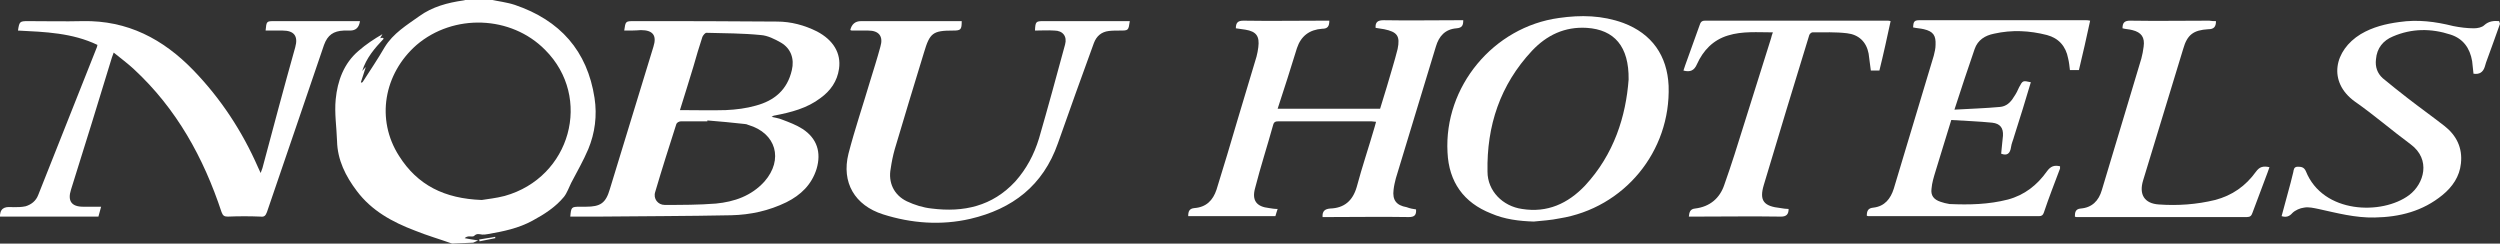
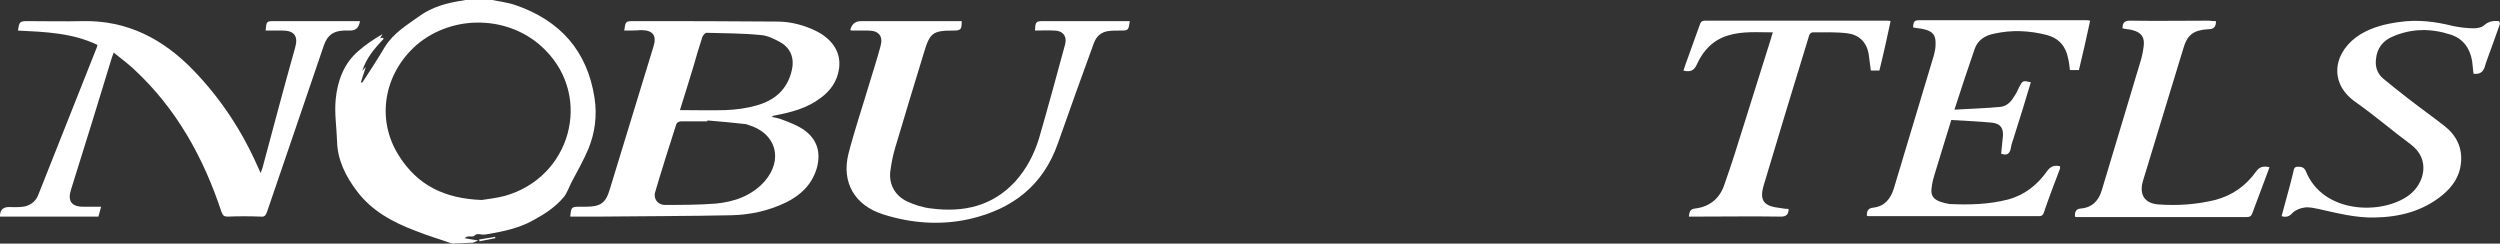
<svg xmlns="http://www.w3.org/2000/svg" version="1.1" id="Layer_2_00000176762356984729754400000008964846628290755737_" x="0px" y="0px" viewBox="0 0 556.3 54.2" style="enable-background:new 0 0 556.3 54.2;" xml:space="preserve">
  <rect x="0" y="0" width="556.3" height="54.2" fill="#333333" stroke="none" />
  <style type="text/css"> .st0{fill:#FFFFFF;} </style>
  <g id="Layer_1-2">
    <g>
      <path class="st0" d="M100.6,54.2c-2.8-1-5.6-1.8-8.3-2.9c-5-1.9-9.6-4.4-12.9-8.8c-2.5-3.3-4.3-6.9-4.4-11.1 c-0.1-3.1-0.6-6.2-0.3-9.3c0.4-4.1,1.8-8,5.1-10.8c1.6-1.4,3.4-2.6,5.3-3.7c-0.2,0.3-0.3,0.6-0.5,0.9c0.2,0,0.3-0.1,0.5-0.1 c0.1,0.1,0.2,0.1,0.3,0.2c-2,2.1-3.9,4.3-4.8,7.2c0.3-0.3,0.5-0.6,0.8-0.9c-0.4,1.2-0.7,2.3-1.1,3.4c0.1,0,0.1,0.1,0.2,0.1 c0.1-0.1,0.2-0.1,0.3-0.3c1.6-2.5,3.3-5,4.8-7.6c1.9-3.1,4.9-4.9,7.7-6.9c2.9-2.1,6.3-3,9.8-3.5c0.2,0,0.4-0.1,0.7-0.2 c1.8,0,3.5,0,5.3,0c1.8,0.4,3.7,0.6,5.5,1.2c10,3.4,16.1,10.2,17.7,20.7c0.6,3.9,0.1,7.8-1.4,11.4c-1.1,2.6-2.5,5-3.8,7.5 c-0.5,1-0.9,2.2-1.6,3.1c-1.9,2.3-4.4,3.9-7,5.3c-3.1,1.7-6.5,2.4-10,3c-0.4,0.1-0.8,0.1-1.2,0.1c-0.7-0.1-1.2-0.3-1.8,0.3 c-0.2,0.2-0.7,0.1-1.1,0.1c-0.3,0-0.7,0.1-1,0.4c0.9,0.2,1.8,0.3,3,0.5c-0.5,0.2-0.8,0.4-1.1,0.5L100.6,54.2L100.6,54.2z M107.2,44.5c1.2-0.2,3.2-0.4,5.1-0.9c14.7-4.1,19.6-21.9,9-32.5c-7.6-7.7-20.4-8.1-28.6-1.1c-7.3,6.4-9.1,16.6-3.9,24.7 C92.9,41.2,98.9,44.2,107.2,44.5z" />
-       <path class="st0" d="M0,47.8C0.2,46,1.5,46,2.9,46.1c1,0,1.9,0,2.8-0.2C7,45.5,8,44.7,8.5,43.4c4.4-11,8.7-22,13.1-33 c0-0.1,0-0.2,0.1-0.4C16.1,7.3,10,7.1,4,6.8c0.3-2,0.4-2.1,2.2-2.1c4.1,0,8.2,0.1,12.2,0C28.4,4.5,36.3,8.7,43,15.6 c6.1,6.3,10.9,13.6,14.4,21.6c0.2,0.4,0.3,0.7,0.6,1.3c0.2-0.5,0.3-0.8,0.4-1.1c2.4-9,4.8-18,7.3-26.9c0.7-2.5-0.3-3.7-2.8-3.7 c-1.3,0-2.5,0-3.8,0c0.2-2.1,0.2-2.1,2-2.1c5.8,0,11.5,0,17.3,0c0.6,0,1.1,0,1.7,0c-0.2,1.4-0.9,2.1-2.2,2.1c-0.5,0-1,0-1.4,0 c-2.3,0.1-3.6,1-4.4,3.2c-2,5.9-4,11.7-6,17.6c-2.2,6.5-4.5,13.1-6.7,19.6c-0.3,0.8-0.6,1.1-1.4,1c-2.4-0.1-4.9-0.1-7.3,0 c-0.8,0-1.1-0.2-1.4-1c-4-12.1-10-23-19.5-31.8c-1.4-1.3-2.9-2.4-4.5-3.7c-0.2,0.5-0.3,0.8-0.4,1.1c-3,9.8-6,19.6-9.1,29.4 c-0.8,2.5,0.1,3.8,2.7,3.8c1.3,0,2.5,0,4,0c-0.2,0.8-0.4,1.4-0.6,2.2H0V47.8L0,47.8z" />
+       <path class="st0" d="M0,47.8C0.2,46,1.5,46,2.9,46.1c1,0,1.9,0,2.8-0.2C7,45.5,8,44.7,8.5,43.4c4.4-11,8.7-22,13.1-33 c0-0.1,0-0.2,0.1-0.4C16.1,7.3,10,7.1,4,6.8c0.3-2,0.4-2.1,2.2-2.1c4.1,0,8.2,0.1,12.2,0C28.4,4.5,36.3,8.7,43,15.6 c6.1,6.3,10.9,13.6,14.4,21.6c0.2,0.4,0.3,0.7,0.6,1.3c0.2-0.5,0.3-0.8,0.4-1.1c2.4-9,4.8-18,7.3-26.9c0.7-2.5-0.3-3.7-2.8-3.7 c-1.3,0-2.5,0-3.8,0c0.2-2.1,0.2-2.1,2-2.1c5.8,0,11.5,0,17.3,0c0.6,0,1.1,0,1.7,0c-0.2,1.4-0.9,2.1-2.2,2.1c-0.5,0-1,0-1.4,0 c-2.3,0.1-3.6,1-4.4,3.2c-2,5.9-4,11.7-6,17.6c-2.2,6.5-4.5,13.1-6.7,19.6c-0.3,0.8-0.6,1.1-1.4,1c-2.4-0.1-4.9-0.1-7.3,0 c-0.8,0-1.1-0.2-1.4-1c-4-12.1-10-23-19.5-31.8c-1.4-1.3-2.9-2.4-4.5-3.7c-0.2,0.5-0.3,0.8-0.4,1.1c-3,9.8-6,19.6-9.1,29.4 c-0.8,2.5,0.1,3.8,2.7,3.8c1.3,0,2.5,0,4,0c-0.2,0.8-0.4,1.4-0.6,2.2H0V47.8L0,47.8" />
      <path class="st0" d="M556.3,5.3c-1,2.9-2.1,5.8-3.1,8.6c-0.1,0.3-0.2,0.7-0.3,1c-0.4,1.2-1.2,1.7-2.5,1.5 c-0.1-0.9-0.2-1.9-0.3-2.8c-0.5-2.9-2-5-4.8-5.9c-4.3-1.4-8.6-1.4-12.8,0.4c-2.2,0.9-3.6,2.6-3.8,5.1c-0.2,1.7,0.3,3.1,1.5,4.2 c1.8,1.5,3.7,3,5.5,4.4c2.7,2.1,5.5,4.1,8.2,6.2c2.7,2.1,4.1,4.9,3.7,8.4c-0.3,2.9-1.9,5.2-4.1,7c-4.4,3.6-9.5,4.9-15.1,5 c-4.3,0.1-8.4-1-12.5-1.9c-1-0.2-2.2-0.5-3.2-0.3c-0.9,0.1-2,0.6-2.6,1.2c-0.7,0.8-1.4,1-2.4,0.7c0.7-2.5,1.3-4.9,2-7.4 c0.2-0.8,0.4-1.6,0.6-2.4c0.1-0.5,0.1-1.2,1-1.2c0.8,0,1.4,0.1,1.8,1c3.8,9.5,17,9.8,23,5.3c3.3-2.5,4.9-7.9,0.3-11.3 c-4.2-3.1-8.1-6.5-12.4-9.5c-6.1-4.4-4.6-11.4,1.3-15c2.7-1.6,5.6-2.3,8.6-2.7c4.1-0.6,8-0.1,12,0.9c1.5,0.3,3.1,0.5,4.6,0.5 c0.8,0,1.8-0.2,2.3-0.7c1-0.9,2.1-1,3.3-0.9L556.3,5.3L556.3,5.3z" />
      <path class="st0" d="M138.9,6.8c0.3-2.1,0.3-2.1,2.2-2.1c10.6,0,21.2,0,31.8,0.1c3.1,0,6.1,0.8,8.9,2.2c3.6,1.9,5.4,4.8,4.9,8.3 c-0.4,2.8-1.9,4.9-4.1,6.5c-3,2.3-6.6,3.2-10.2,3.9c-0.2,0-0.4,0.1-0.7,0.3c0.8,0.2,1.6,0.3,2.3,0.6c1.6,0.6,3.2,1.2,4.6,2.1 c3.2,2.1,4.2,5.2,3.1,8.9c-1.1,3.5-3.5,5.8-6.7,7.4c-3.9,1.9-8,2.8-12.3,2.9c-9.9,0.2-19.7,0.2-29.6,0.3c-2.1,0-4.1,0-6.2,0 c0.2-2.1,0.2-2.2,2.2-2.2c0.4,0,0.9,0,1.3,0c3.2,0,4.4-0.8,5.3-3.9c3.2-10.6,6.5-21.1,9.7-31.7c0.8-2.5-0.1-3.7-2.8-3.7 C141.5,6.8,140.3,6.8,138.9,6.8L138.9,6.8z M157.4,26.8c0,0.1,0,0.1,0,0.2c-2,0-3.9,0-5.9,0c-0.4,0-0.9,0.3-1,0.6 c-1.6,5-3.2,10-4.7,15.1c-0.5,1.5,0.6,2.9,2.1,2.9c3.8,0,7.6,0,11.4-0.3c4.1-0.4,7.9-1.7,10.8-4.9c4.3-4.9,2.6-10.8-3.6-12.6 c-0.2-0.1-0.5-0.2-0.7-0.2C162.9,27.3,160.2,27,157.4,26.8L157.4,26.8z M151.3,24.5c3.6,0,6.9,0.1,10.2,0c2.3-0.1,4.6-0.4,6.7-1 c4.1-1.1,7-3.5,8-7.9c0.6-2.5-0.2-4.8-2.4-6.1c-1.4-0.8-3-1.6-4.5-1.7c-4-0.4-8.1-0.4-12.1-0.5c-0.3,0-0.7,0.5-0.9,0.9 c-0.7,2.2-1.4,4.4-2,6.6C153.3,18,152.4,21.1,151.3,24.5L151.3,24.5z" />
-       <path class="st0" d="M315.1,46.6c0.1,1.3-0.4,1.7-1.6,1.7c-6-0.1-12,0-18,0c-0.4,0-0.8,0-1.2,0c-0.1-1.3,0.5-1.8,1.7-1.9 c3.1-0.1,5-1.7,5.9-4.8c1.2-4.5,2.7-8.9,4-13.4c0.1-0.3,0.2-0.7,0.3-1.1c-0.4,0-0.7-0.1-1-0.1c-6.9,0-13.8,0-20.6,0 c-0.6,0-1.1,0-1.3,0.8c-1.3,4.7-2.8,9.3-4,14c-0.8,2.8,0.3,4.2,3.1,4.5c0.6,0.1,1.2,0.2,1.9,0.2c-0.2,0.5-0.3,1-0.5,1.6h-19.4 c0-1,0.2-1.7,1.4-1.8c2.6-0.2,4.1-1.7,4.9-4.1c1.6-5.2,3.2-10.4,4.7-15.6c1.4-4.7,2.8-9.3,4.2-14c0.2-0.7,0.3-1.4,0.4-2.1 c0.3-2.4-0.4-3.5-2.9-3.9c-0.7-0.1-1.4-0.2-2.1-0.3c0-1.3,0.5-1.7,1.7-1.7c5.9,0.1,11.8,0,17.8,0c0.4,0,0.9,0,1.3,0 c0,1.3-0.4,1.8-1.6,1.8c-2.8,0.2-4.7,1.6-5.6,4.3c-1.4,4.5-2.8,9-4.3,13.5h22.8c0.5-1.6,1-3.2,1.5-4.9c0.8-2.8,1.7-5.6,2.4-8.4 c0.6-2.9-0.1-3.8-3-4.4c-0.6-0.1-1.2-0.2-1.9-0.3c-0.1-1.3,0.5-1.7,1.8-1.7c5.5,0.1,11,0,16.4,0c0.4,0,0.9,0,1.3,0 c0,1.1-0.2,1.7-1.5,1.8c-2.5,0.2-3.9,1.7-4.6,4.1c-1.8,6-3.7,12.1-5.5,18.1c-1.1,3.7-2.3,7.5-3.4,11.2c-0.2,0.8-0.4,1.6-0.5,2.5 c-0.3,2.3,0.6,3.5,2.9,3.9C313.8,46.4,314.4,46.5,315.1,46.6L315.1,46.6z" />
-       <path class="st0" d="M341.3,49.3c-3.3-0.1-6.5-0.5-9.5-1.8c-6.1-2.4-9.4-7-9.7-13.6c-0.8-14.6,10.2-27.9,24.8-29.9 c4.9-0.7,9.6-0.6,14.3,1.1c6.4,2.4,9.8,7.3,10.1,14c0.5,14.6-9.9,27.2-24.3,29.5C345.1,49,343.2,49.1,341.3,49.3L341.3,49.3z M362.4,17.7c0.1-7.4-3.2-11.1-9.3-11.5c-4.9-0.3-8.9,1.6-12.2,5.1c-7.1,7.6-10.1,16.7-9.9,26.9c0,4.3,3.4,7.7,7.7,8.3 c5.6,0.9,10.2-1.2,14-5.2C359.2,34.3,361.8,25.8,362.4,17.7z" />
      <path class="st0" d="M189.2,6.7c0.3-1.3,1.1-2,2.4-2c7,0,14,0,21,0c0.5,0,0.9,0,1.4,0c0,1.9-0.2,2.1-1.9,2.1 c-4.5,0-5.2,0.5-6.5,4.9c-2.2,7.2-4.4,14.4-6.5,21.5c-0.4,1.4-0.7,2.9-0.9,4.3c-0.6,3.1,0.7,5.9,3.6,7.3c1.7,0.8,3.6,1.4,5.5,1.6 c7.1,0.9,13.5-0.5,18.6-6c2.5-2.8,4.2-6,5.3-9.6c2-6.9,3.9-13.9,5.8-20.9c0.5-1.8-0.5-3.1-2.4-3.1c-1.4-0.1-2.9,0-4.3,0 c0.1-2,0.2-2.1,1.9-2.1c6,0,11.9,0,17.9,0c0.4,0,0.9,0,1.3,0c-0.3,2.1-0.3,2.1-2.2,2.1c-0.8,0-1.7,0-2.5,0.1 c-1.6,0.2-2.7,1.1-3.3,2.7c-2.7,7.4-5.4,14.9-8,22.3c-3.3,9.4-10.1,14.6-19.5,16.8c-6.5,1.5-13.1,1-19.4-1 c-6.3-2-9.3-7.1-7.7-13.5c1.4-5.4,3.2-10.7,4.8-16.1c0.8-2.6,1.6-5.1,2.3-7.7c0.7-2.3-0.3-3.6-2.7-3.6c-1.2,0-2.5,0-3.7,0 C189.4,6.8,189.4,6.7,189.2,6.7L189.2,6.7z" />
      <path class="st0" d="M445.3,34.2c0.1-1.4,0.3-2.7,0.4-4c0.1-1.7-0.6-2.7-2.4-2.9c-3-0.3-6-0.4-9.1-0.6c-1.2,4-2.4,7.7-3.5,11.4 c-0.4,1.3-0.8,2.6-0.9,3.9c-0.2,1.5,0.5,2.4,2,2.9c0.6,0.2,1.3,0.4,2,0.5c4.4,0.2,8.7,0.1,13-1c3.7-1,6.5-3.2,8.7-6.3 c0.8-1.1,1.6-1.4,2.9-1.1c0,0.2,0,0.4,0,0.5c-1.2,3.2-2.5,6.5-3.6,9.8c-0.2,0.6-0.5,0.8-1.1,0.8c-12.6,0-25.2,0-37.8,0 c-0.2,0-0.3,0-0.5-0.1c0-1.1,0.3-1.7,1.5-1.8c2.5-0.3,3.8-2,4.5-4.2c1.7-5.8,3.5-11.5,5.2-17.3c1.2-4.1,2.5-8.2,3.7-12.3 c0.2-0.8,0.4-1.6,0.4-2.4c0.1-2.1-0.5-3-2.6-3.5c-0.8-0.2-1.6-0.2-2.4-0.4c0.1-0.9,0-1.6,1.3-1.6c12.4,0,24.8,0,37.2,0 c0.2,0,0.5,0,0.9,0.1c-0.8,3.7-1.6,7.3-2.5,11h-2c-0.1-0.9-0.2-1.8-0.4-2.6c-0.5-2.7-2.1-4.5-4.7-5.2c-3.9-1-7.8-1.2-11.8-0.3 c-2,0.4-3.6,1.4-4.3,3.4c-1.5,4.4-3,8.8-4.5,13.5c3.5-0.2,6.8-0.3,10.1-0.6c1.4-0.1,2.4-1,3.1-2.2c0.5-0.7,0.9-1.5,1.2-2.2 c0.8-1.5,0.8-1.5,2.6-1.1c-1.2,4-2.4,8-3.7,12c-0.2,0.8-0.6,1.6-0.7,2.4C447.3,34.2,446.6,34.7,445.3,34.2L445.3,34.2z" />
      <path class="st0" d="M375.8,48.2c0.1-1,0.3-1.7,1.4-1.8c3.3-0.4,5.5-2.3,6.5-5.3c1.6-4.5,3-9,4.4-13.5c2-6.4,4-12.7,6-19.1 c0.1-0.4,0.2-0.8,0.4-1.3c-3.4,0-6.8-0.3-10,0.7c-3.3,1-5.5,3.3-6.9,6.4c-0.6,1.4-1.5,1.8-3,1.4c0.1-0.4,0.3-0.8,0.4-1.2 c1.1-3,2.1-5.9,3.2-8.9c0.2-0.6,0.4-1,1.2-1c13.5,0,27,0,40.6,0c0.2,0,0.4,0,0.7,0.1c-0.8,3.7-1.6,7.4-2.5,11h-1.9 c-0.2-1.3-0.3-2.5-0.5-3.8c-0.5-2.6-2.2-4.2-4.8-4.5c-2.5-0.3-5.1-0.2-7.7-0.2c-0.2,0-0.6,0.3-0.7,0.6 c-3.4,11.1-6.8,22.2-10.1,33.3c-1.1,3.6,0,4.8,3.7,5.2c0.6,0.1,1.2,0.2,1.8,0.2c0,1.2-0.5,1.7-1.7,1.7c-6.4-0.1-12.8,0-19.2,0 L375.8,48.2L375.8,48.2z" />
      <path class="st0" d="M493.1,4.7c0,1.3-0.5,1.8-1.7,1.8c-3.3,0.2-4.7,1.2-5.6,4.4c-3,9.7-5.9,19.5-8.9,29.2c-1,3.2,0.3,5.2,3.5,5.4 c4.2,0.3,8.4,0,12.5-1c3.8-1,6.8-3.1,9.1-6.3c0.8-1.1,1.6-1.3,3-1c-0.3,0.8-0.5,1.5-0.8,2.2c-1,2.7-2,5.3-3,8 c-0.2,0.6-0.5,0.9-1.2,0.9c-12.6,0-25.3,0-37.9,0c-0.1,0-0.2,0-0.4-0.1c0-0.9,0.1-1.7,1.3-1.8c2.5-0.2,4-1.7,4.7-4.1 c1.7-5.8,3.5-11.5,5.2-17.3c1.2-4,2.4-8,3.6-12c0.2-0.8,0.4-1.7,0.5-2.6c0.3-2.1-0.5-3.2-2.5-3.7c-0.7-0.2-1.5-0.2-2.2-0.4 c0-1.2,0.4-1.7,1.7-1.7c5.9,0.1,11.8,0,17.6,0C492.2,4.7,492.6,4.7,493.1,4.7L493.1,4.7z" />
      <path class="st0" d="M110.2,53c-1.2,0.2-2.3,0.5-3.5,0.7c0-0.1,0-0.2-0.1-0.4c1.2-0.2,2.4-0.4,3.6-0.6L110.2,53L110.2,53z" />
    </g>
  </g>
</svg>